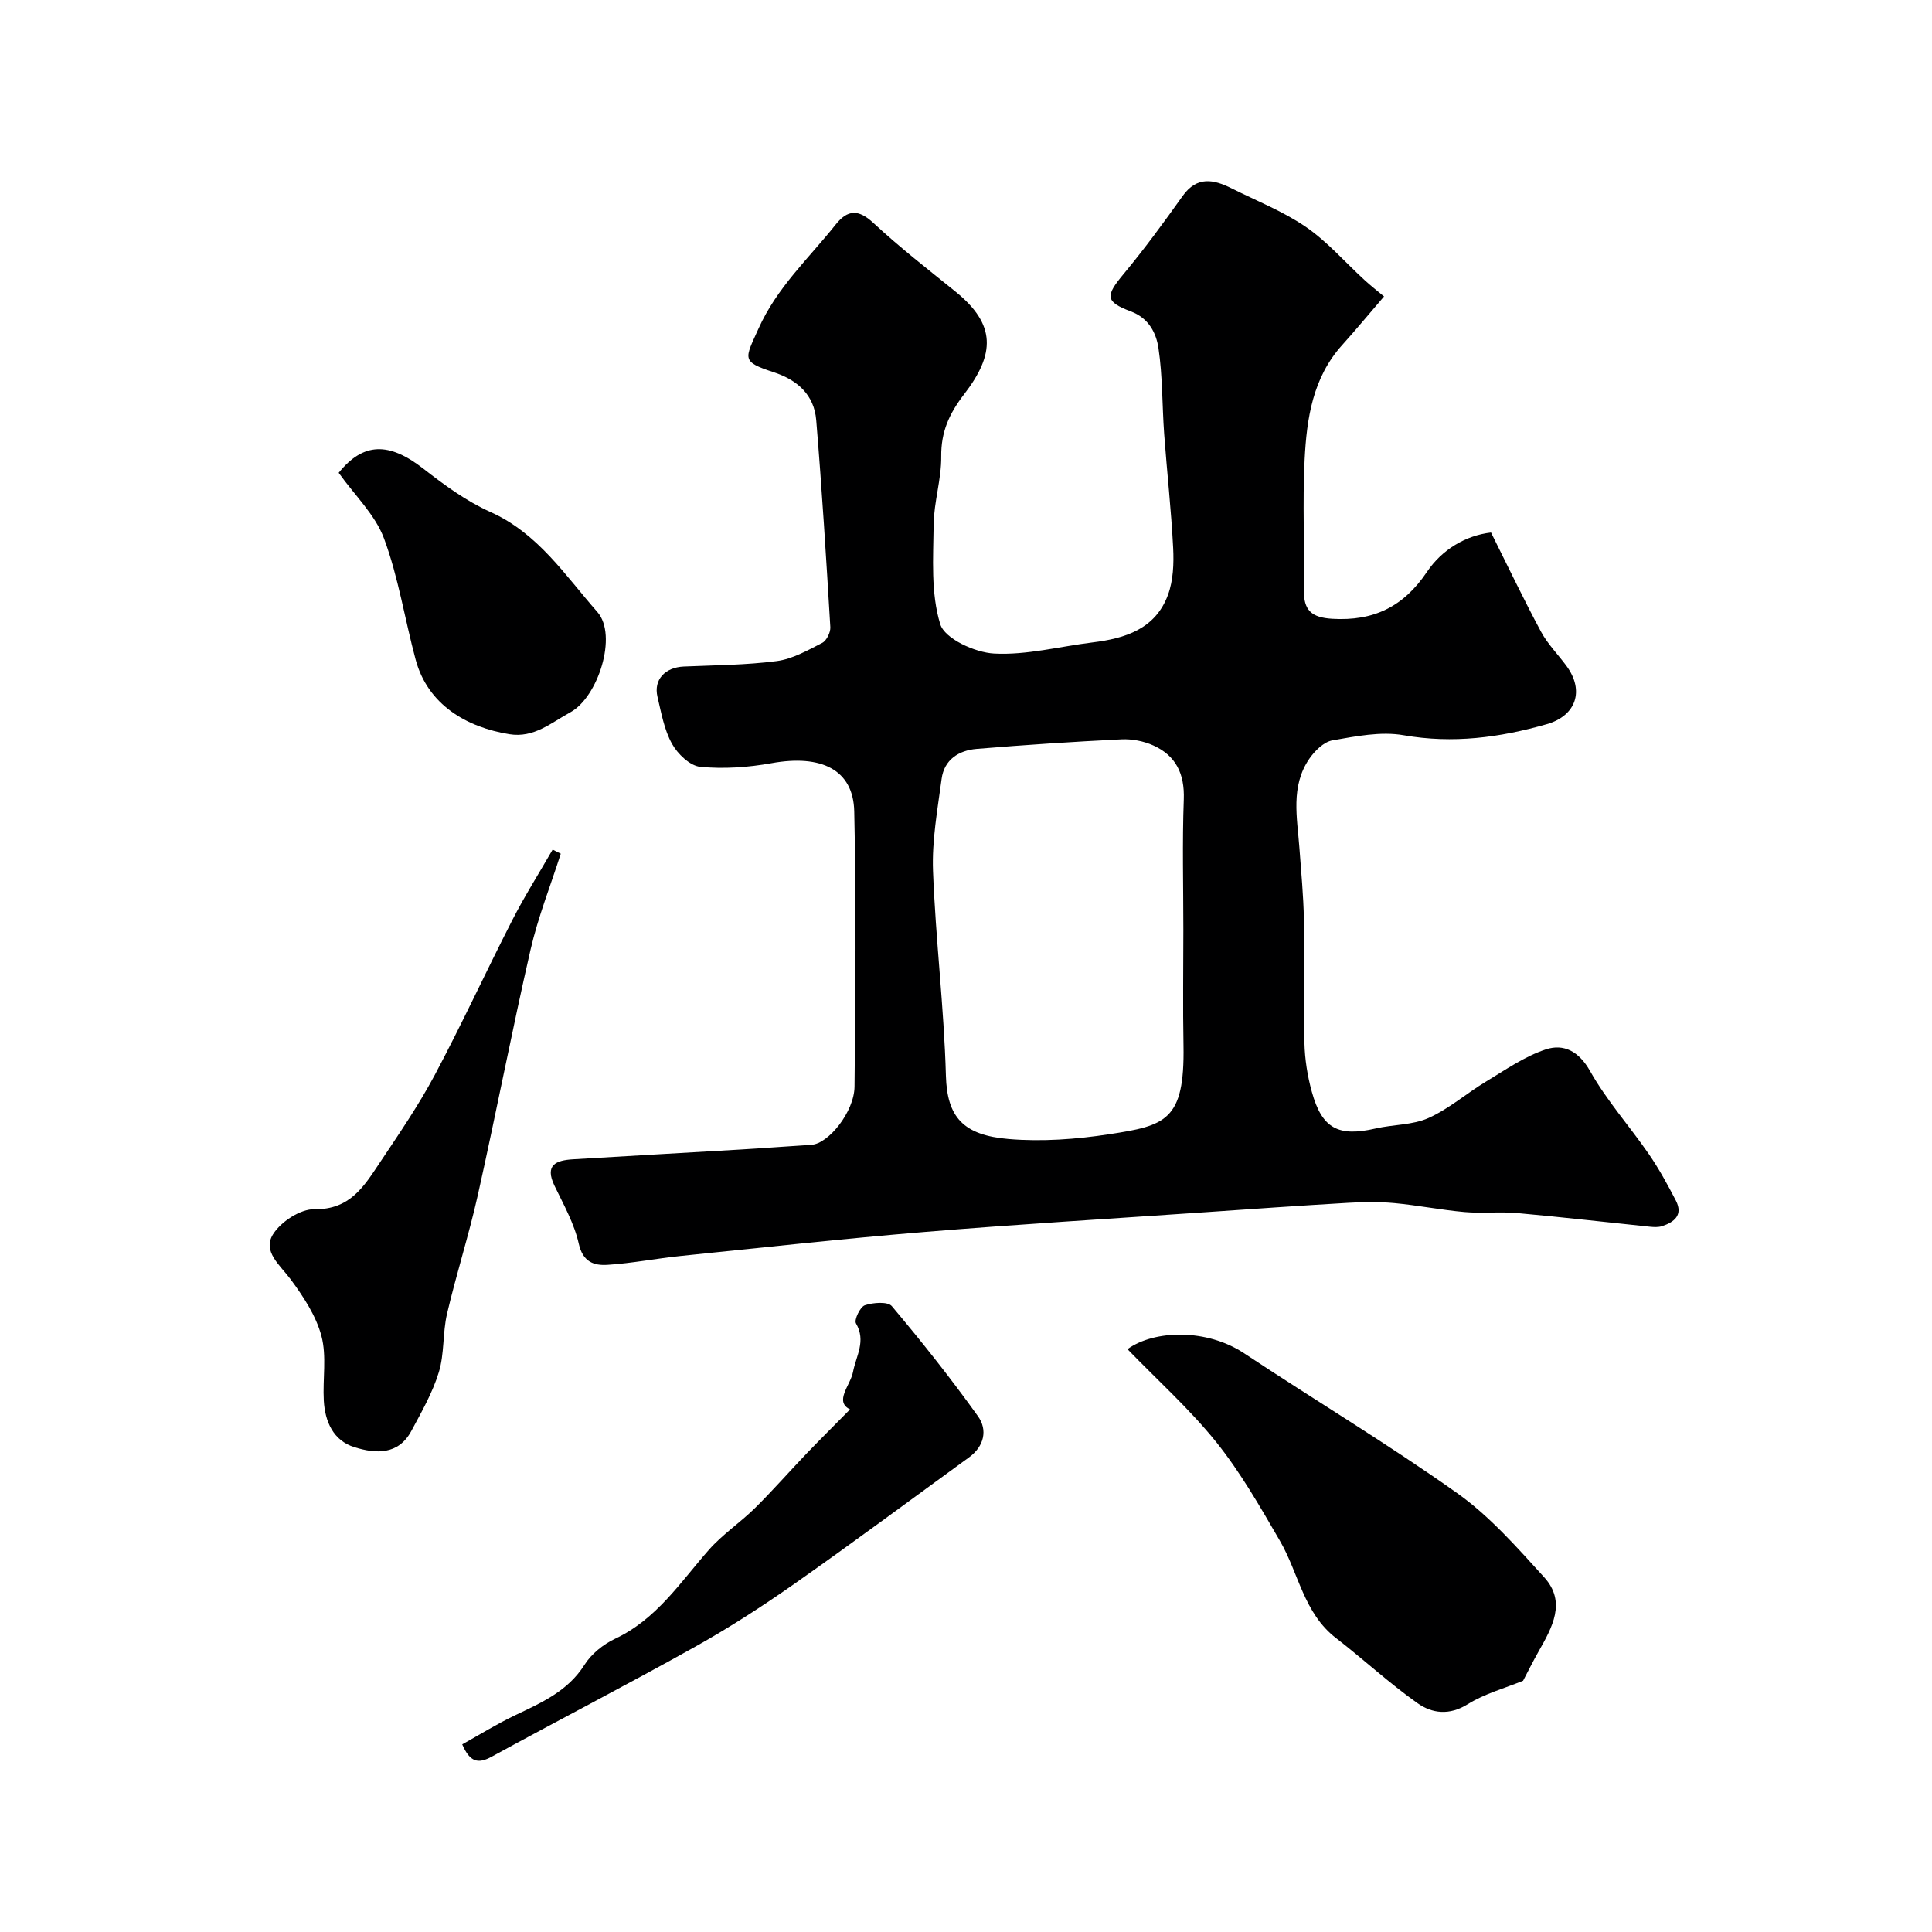
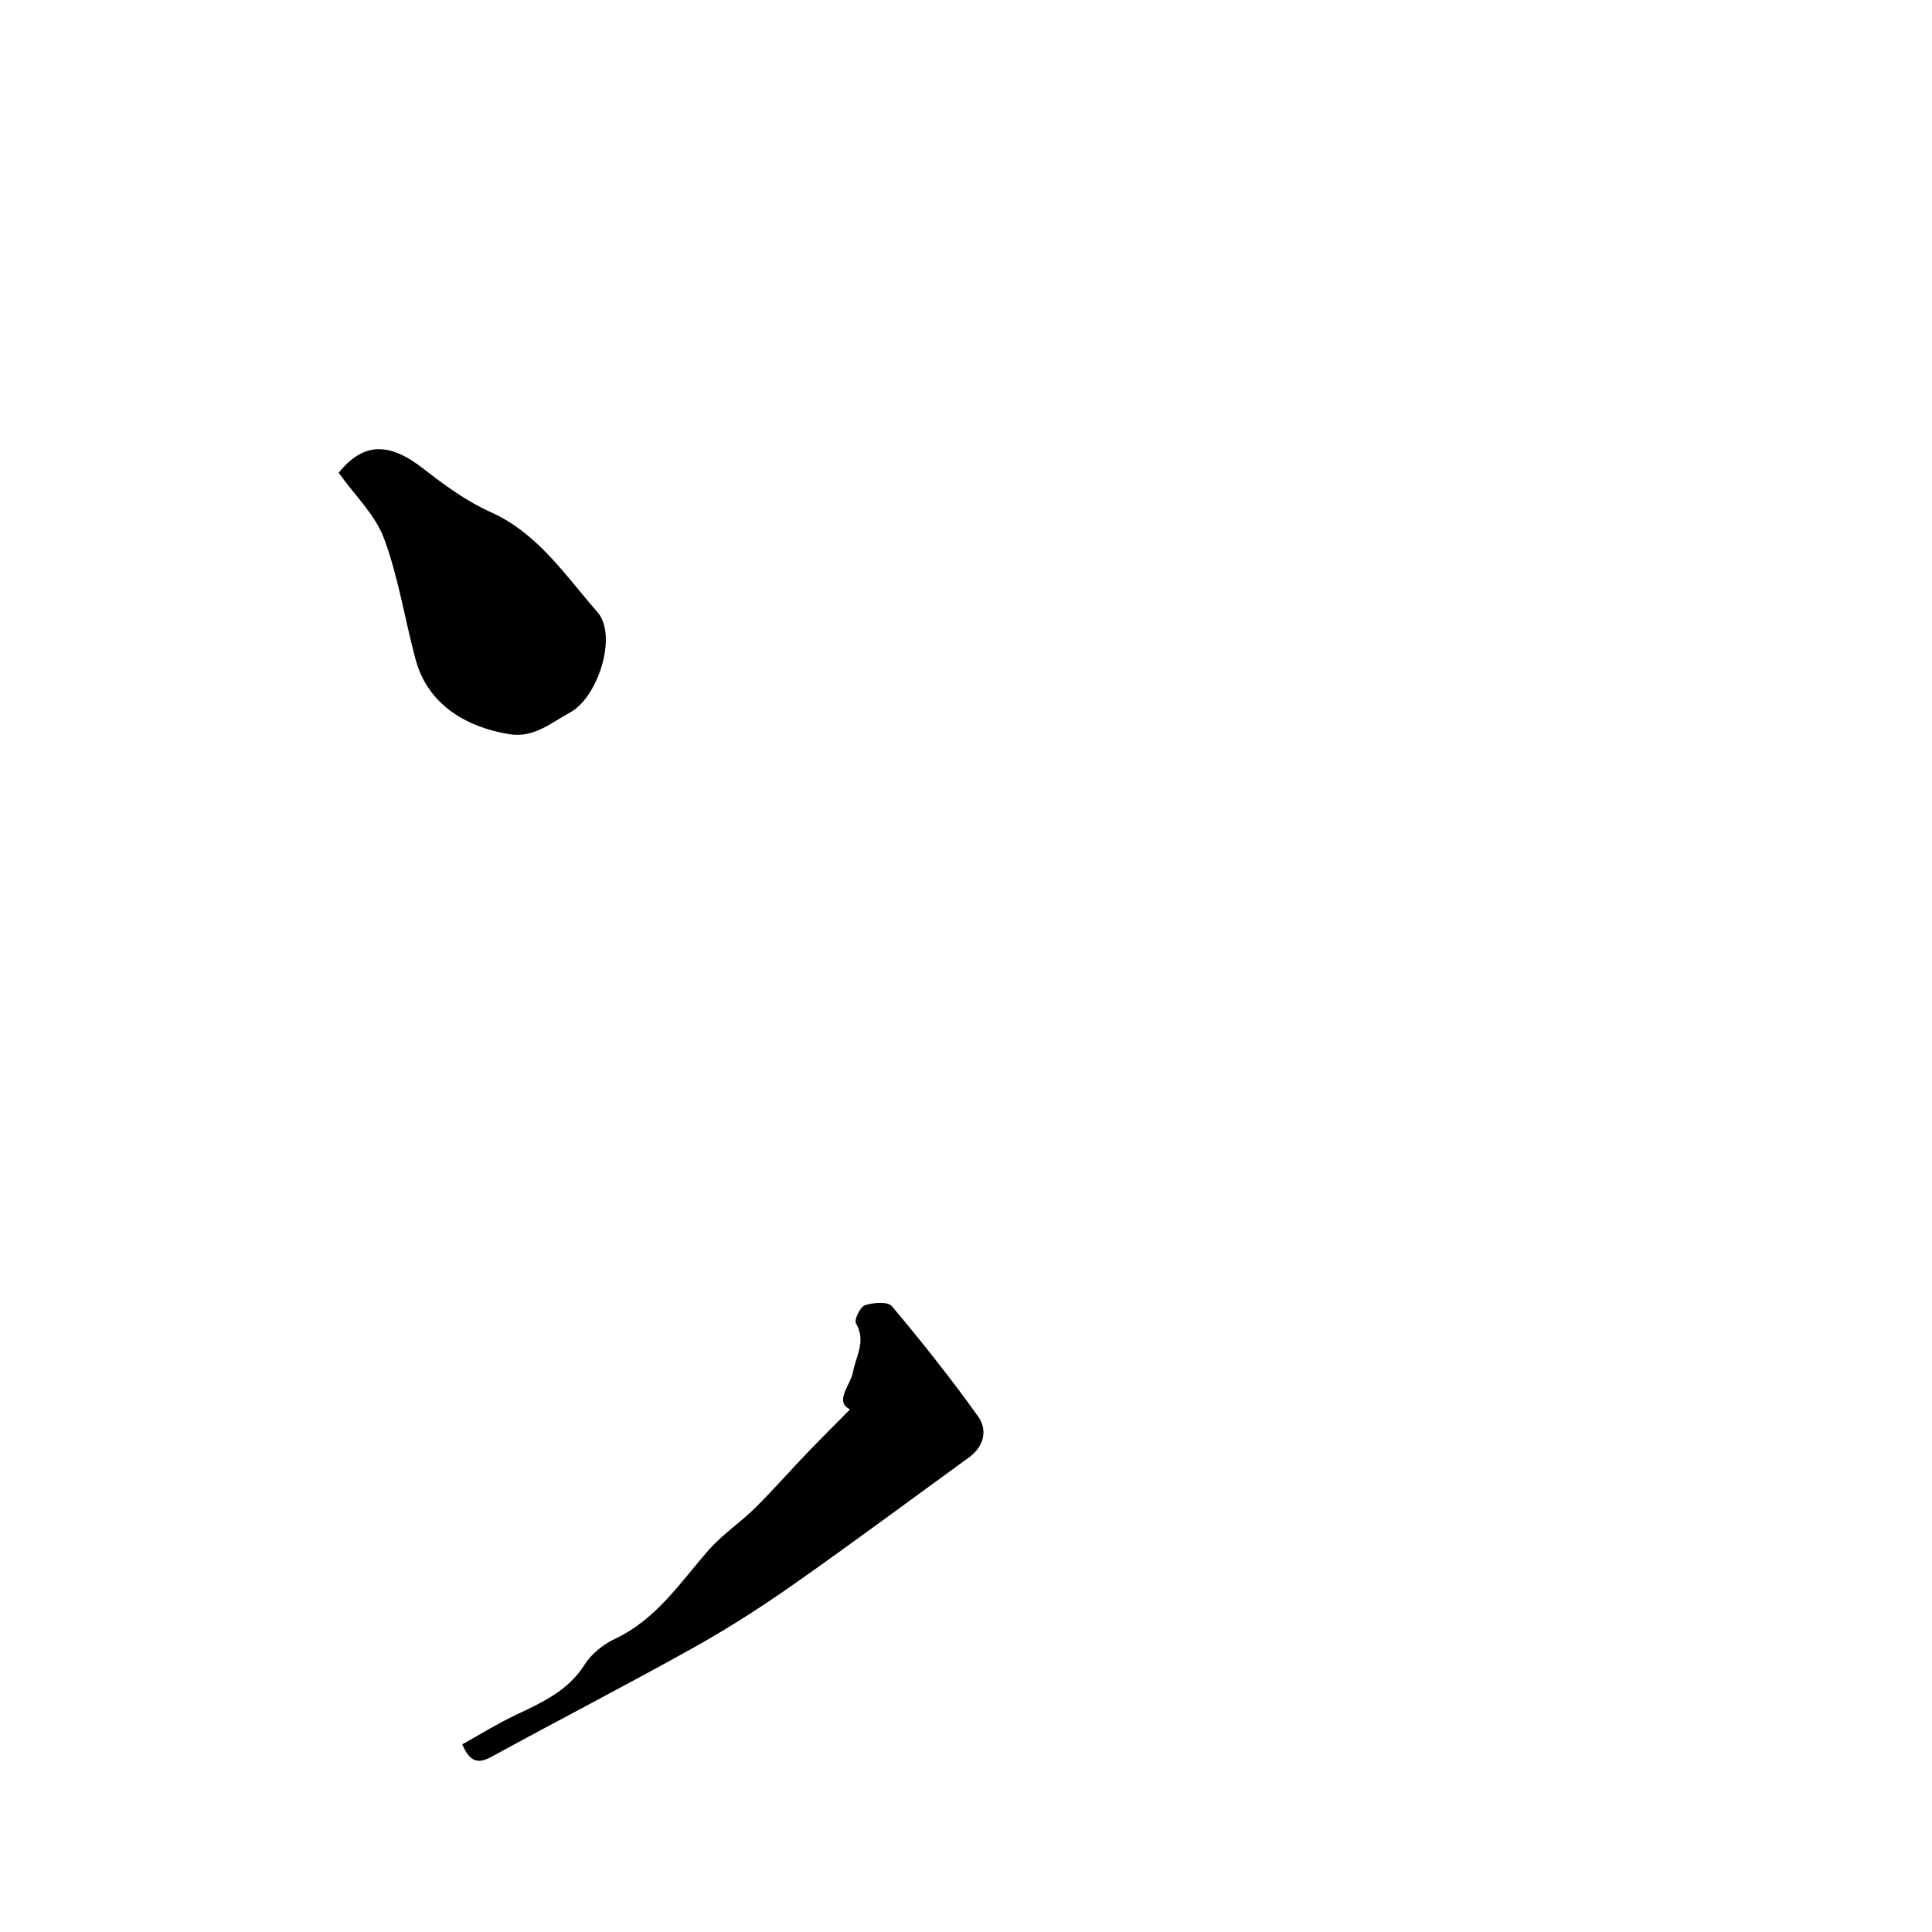
<svg xmlns="http://www.w3.org/2000/svg" enable-background="new 0 0 400 400" viewBox="0 0 400 400">
  <g fill="#000001">
-     <path d="m286.55 61.38c-3.31 3.85-5.92 7.01-8.67 10.06-6.1 6.76-7.34 15.21-7.77 23.7-.46 8.98.01 18-.15 26.99-.08 4.25 1.6 5.72 5.85 5.98 8.57.52 14.77-2.49 19.62-9.7 3.13-4.66 8.07-7.56 13.27-8.16 3.49 6.99 6.75 13.83 10.33 20.5 1.37 2.56 3.51 4.71 5.26 7.08 3.82 5.16 2.02 10.36-4.04 12.1-9.73 2.78-19.44 4.08-29.65 2.29-4.72-.83-9.87.22-14.72 1.06-1.79.31-3.67 2.17-4.8 3.81-3.92 5.72-2.51 12.17-2.05 18.47.36 4.94.84 9.89.93 14.84.15 8.5-.1 17 .11 25.5.08 3.4.62 6.86 1.53 10.14 2.1 7.63 5.5 9.38 13.21 7.6 3.64-.84 7.64-.69 10.95-2.17 4.22-1.89 7.84-5.09 11.85-7.51 4.04-2.44 8.04-5.25 12.45-6.7 3.68-1.21 6.83.37 9.16 4.51 3.42 6.07 8.16 11.38 12.14 17.15 2.11 3.06 3.91 6.36 5.62 9.67 1.52 2.96-.33 4.45-2.9 5.28-.76.24-1.66.19-2.48.11-9.13-.94-18.25-2-27.4-2.82-3.64-.33-7.34.1-10.98-.22-4.86-.43-9.66-1.4-14.52-1.85-3.16-.29-6.38-.25-9.55-.06-10.04.58-20.06 1.29-30.09 1.98-19.24 1.32-38.49 2.47-57.71 4.06-16.85 1.39-33.67 3.25-50.49 4.97-5.03.52-10.03 1.51-15.07 1.83-2.8.18-5.11-.57-5.96-4.36-.93-4.18-3.14-8.1-5.03-12.02-2.09-4.34.36-5.26 3.84-5.47 11.53-.7 23.07-1.34 34.6-2.02 4.94-.29 9.87-.67 14.8-.99 3.48-.22 8.83-6.82 8.88-12.05.19-19 .37-38-.06-56.99-.2-8.63-6.82-11.82-17.13-9.96-4.83.87-9.9 1.22-14.76.75-2.13-.21-4.69-2.68-5.85-4.78-1.61-2.91-2.22-6.42-3-9.73-.83-3.53 1.57-6.08 5.44-6.25 6.43-.28 12.9-.3 19.26-1.13 3.25-.43 6.39-2.22 9.4-3.76.91-.46 1.75-2.18 1.69-3.26-.85-14.3-1.74-28.59-2.92-42.87-.43-5.24-3.9-8.31-8.82-9.92-6.77-2.21-5.96-2.71-3.15-8.98 3.83-8.56 10.42-14.59 16-21.59 2.45-3.08 4.69-3.23 7.81-.33 5.4 5.02 11.25 9.57 16.99 14.21 8.43 6.81 8.23 12.9 1.79 21.26-3.11 4.04-4.79 7.79-4.74 12.88.05 4.7-1.52 9.41-1.57 14.12-.08 6.92-.61 14.19 1.37 20.6.92 3 7.17 5.87 11.15 6.08 6.73.36 13.56-1.47 20.36-2.3s13.05-2.8 15.64-9.86c1.09-2.97 1.23-6.46 1.07-9.68-.4-7.88-1.28-15.74-1.86-23.61-.43-5.93-.31-11.92-1.18-17.78-.47-3.13-1.99-6.21-5.73-7.61-5.34-2.01-5.25-3.21-1.55-7.67 4.33-5.21 8.35-10.7 12.29-16.23 2.96-4.15 6.41-3.44 10.14-1.57 5.17 2.59 10.64 4.74 15.37 7.98 4.45 3.05 8.09 7.29 12.11 10.97 1.23 1.14 2.55 2.16 4.07 3.43zm-41.55 131.1c0-9-.24-18 .09-26.99.19-5.28-1.63-9.05-6.32-11.16-1.98-.89-4.37-1.36-6.54-1.26-10.02.49-20.03 1.15-30.03 1.98-3.69.31-6.72 2.22-7.25 6.21-.84 6.32-2.02 12.73-1.78 19.05.53 14.15 2.28 28.26 2.67 42.41.24 8.59 3.6 12.31 12.98 13.1 6.88.58 13.98.06 20.83-.99 11.65-1.79 15.65-2.77 15.38-18.36-.15-7.99-.03-15.99-.03-23.99z" />
-     <path d="m233.43 279.33c5.6-4.03 16.44-4.26 24.13.84 14.67 9.73 29.8 18.8 44.15 28.98 6.73 4.78 12.38 11.23 17.99 17.4 4.67 5.14 1.65 10.41-1.16 15.38-1.18 2.08-2.24 4.22-3.2 6.05-3.79 1.55-7.95 2.67-11.45 4.85-3.8 2.38-7.39 1.93-10.39-.19-5.88-4.15-11.19-9.09-16.9-13.5-6.69-5.16-7.72-13.45-11.62-20.15-4.07-7.01-8.13-14.14-13.18-20.43-5.54-6.88-12.21-12.86-18.37-19.23z" />
-     <path d="m116.1 176.75c-2.11 6.61-4.7 13.1-6.25 19.84-3.88 16.92-7.15 33.98-10.94 50.92-1.84 8.23-4.44 16.29-6.36 24.51-.92 3.95-.52 8.26-1.7 12.1-1.3 4.24-3.57 8.21-5.69 12.15-2.7 5.03-7.42 4.72-11.79 3.35-4.37-1.36-6.08-5.28-6.33-9.63-.25-4.47.63-9.18-.49-13.39-1.12-4.2-3.75-8.18-6.39-11.75-2.18-2.94-5.87-5.75-3.62-9.32 1.63-2.6 5.66-5.23 8.58-5.18 7.34.13 10.26-4.76 13.48-9.58 3.97-5.95 8.04-11.88 11.4-18.18 5.62-10.55 10.61-21.42 16.05-32.06 2.56-5 5.57-9.76 8.37-14.63.56.28 1.12.57 1.68.85z" />
    <path d="m175.99 291.8c-3.34-1.64.09-5 .61-7.73.64-3.37 2.76-6.4.62-10.08-.42-.72.86-3.42 1.84-3.75 1.71-.57 4.75-.81 5.59.19 6.21 7.38 12.22 14.95 17.83 22.79 2.03 2.83 1.29 6.22-1.84 8.5-12.01 8.73-23.92 17.59-36.07 26.12-6.66 4.68-13.53 9.12-20.63 13.09-13.93 7.79-28.13 15.11-42.14 22.77-2.79 1.53-4.5 1.18-6.1-2.55 3.58-1.99 7.13-4.2 10.88-5.99 5.47-2.62 10.94-4.96 14.44-10.49 1.42-2.25 3.88-4.23 6.32-5.38 8.58-4.03 13.5-11.68 19.43-18.42 2.81-3.19 6.47-5.62 9.52-8.62 3.7-3.65 7.13-7.58 10.73-11.34 3.02-3.14 6.11-6.2 8.97-9.11z" />
    <path d="m70.12 97.89c5.1-6.33 10.41-6.4 17.5-.88 4.34 3.38 8.92 6.75 13.9 8.98 9.87 4.41 15.5 13.15 22.16 20.72 4.25 4.82.14 17.63-5.59 20.76-3.99 2.17-7.54 5.36-12.62 4.54-8.91-1.44-16.9-6.12-19.41-15.42-2.25-8.36-3.56-17.04-6.55-25.1-1.8-4.88-6.01-8.87-9.39-13.6z" />
  </g>
</svg>